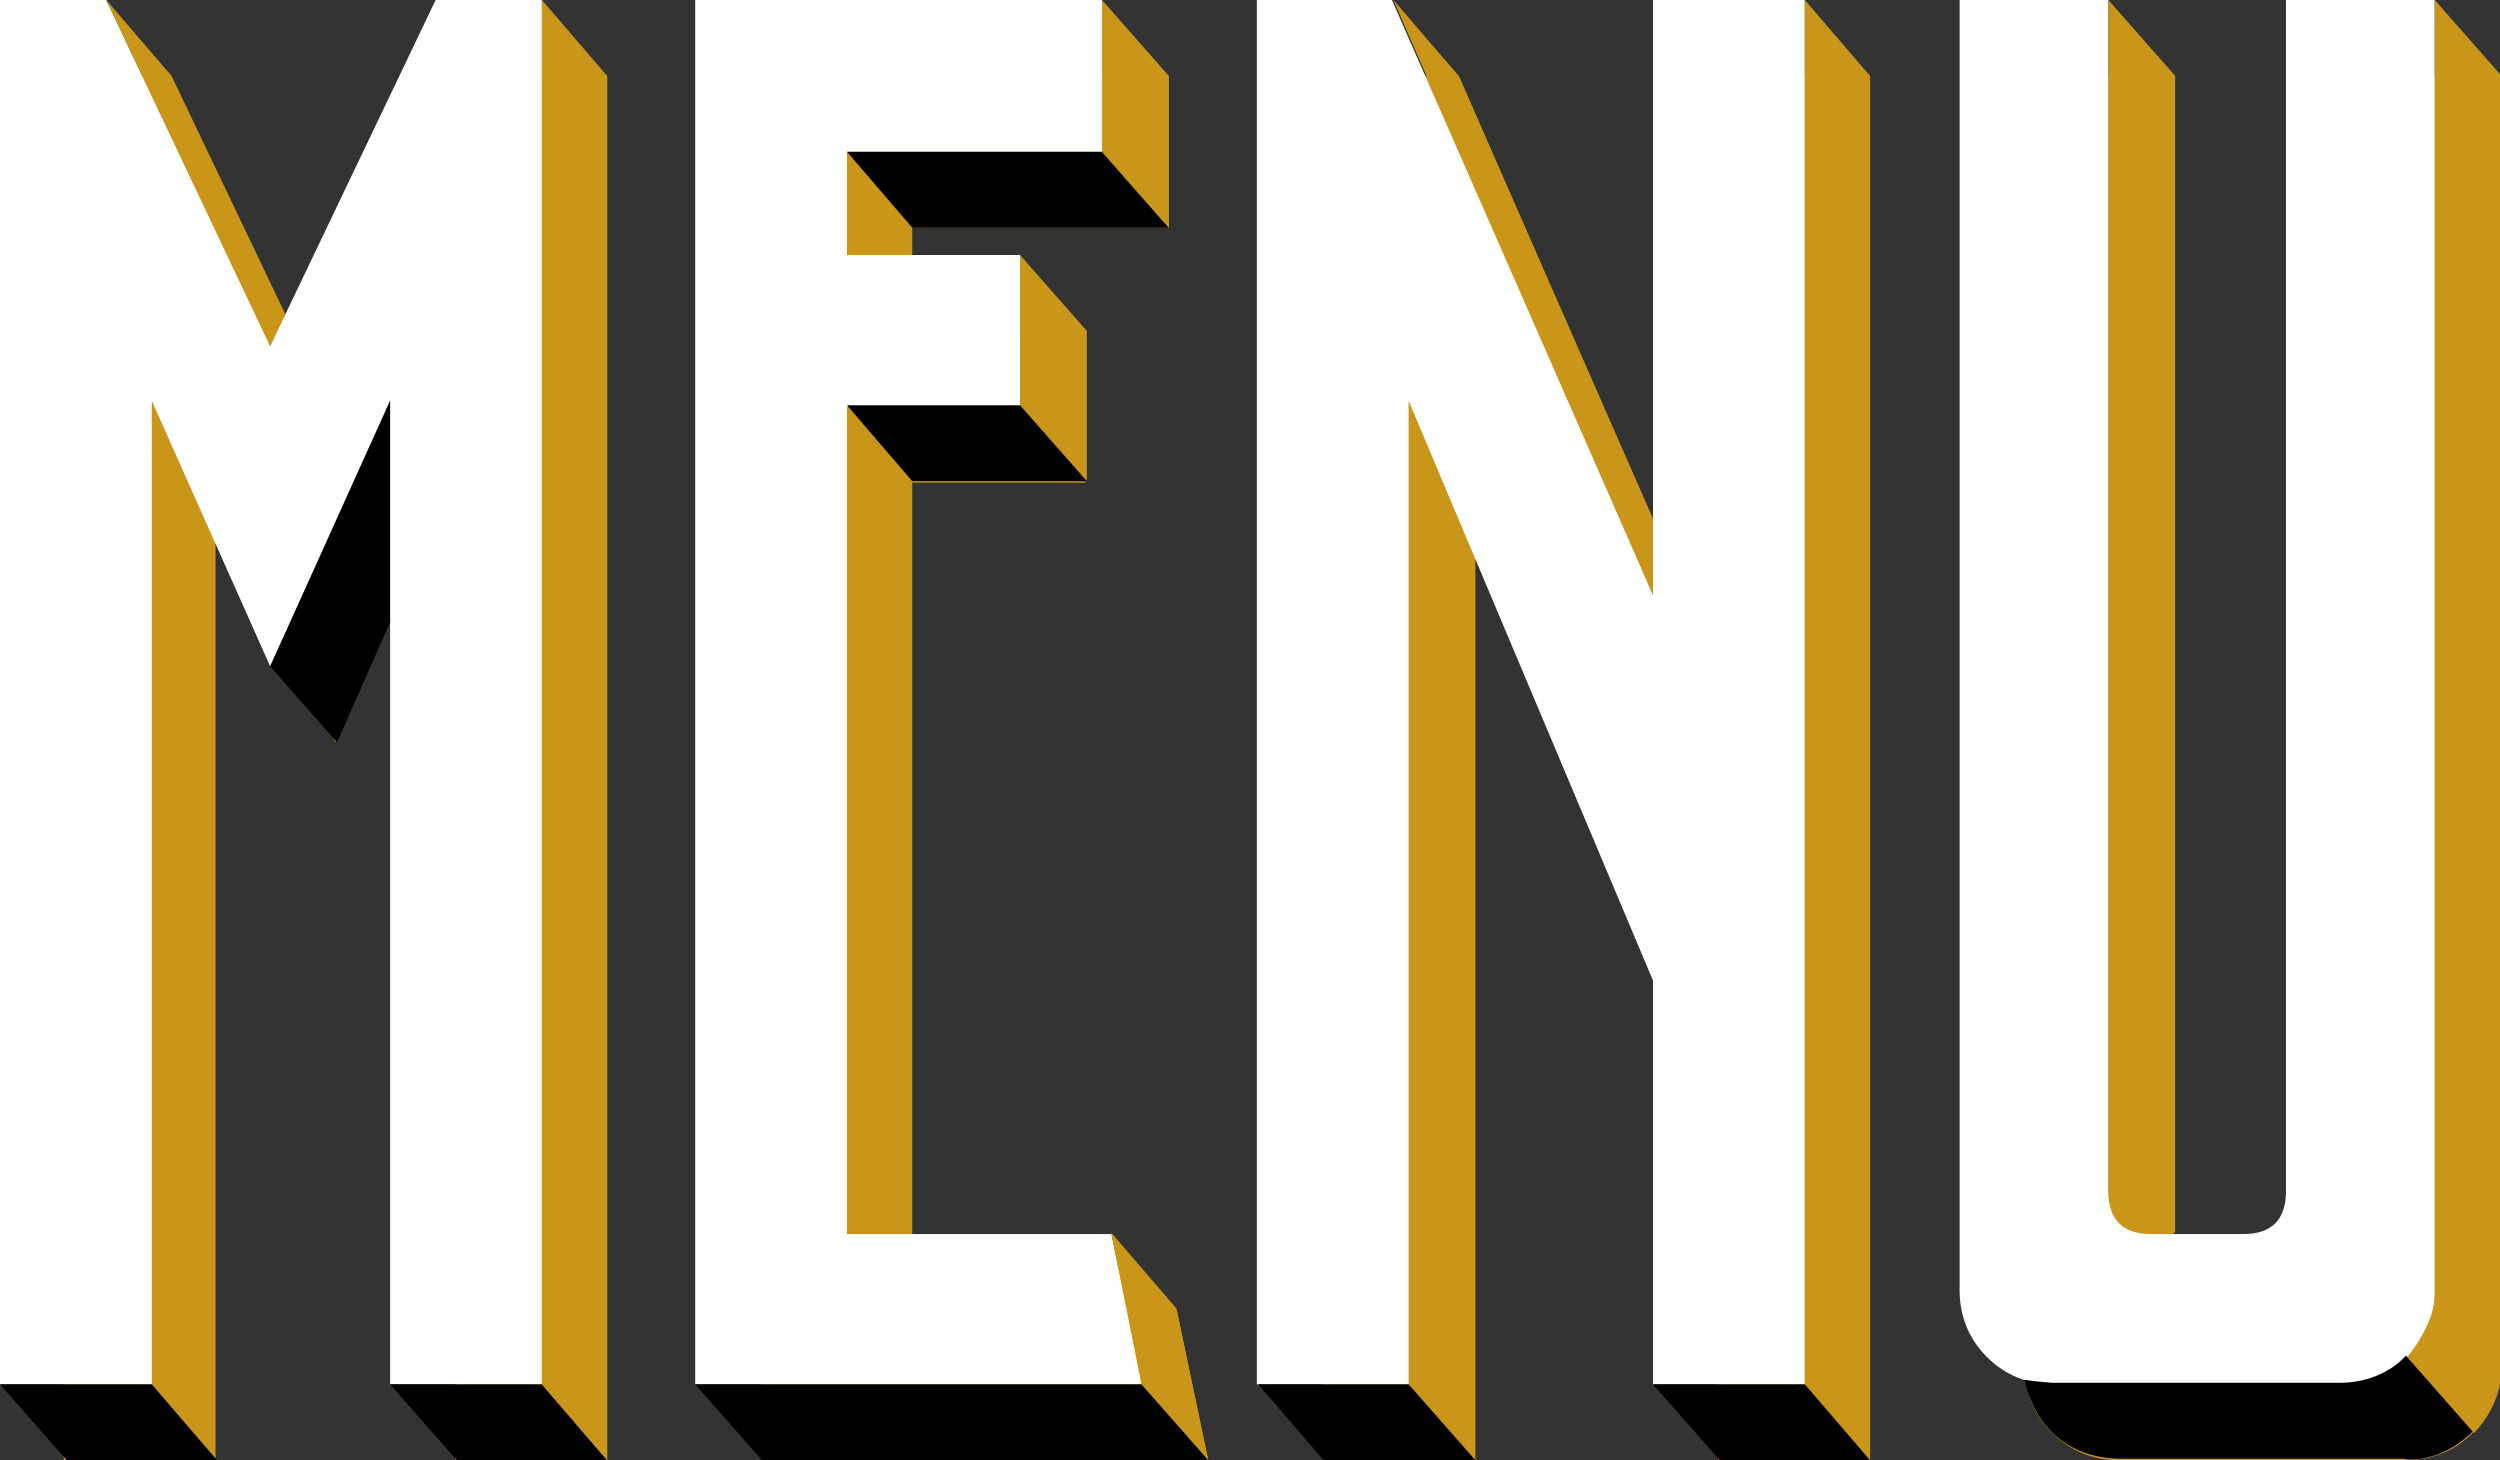
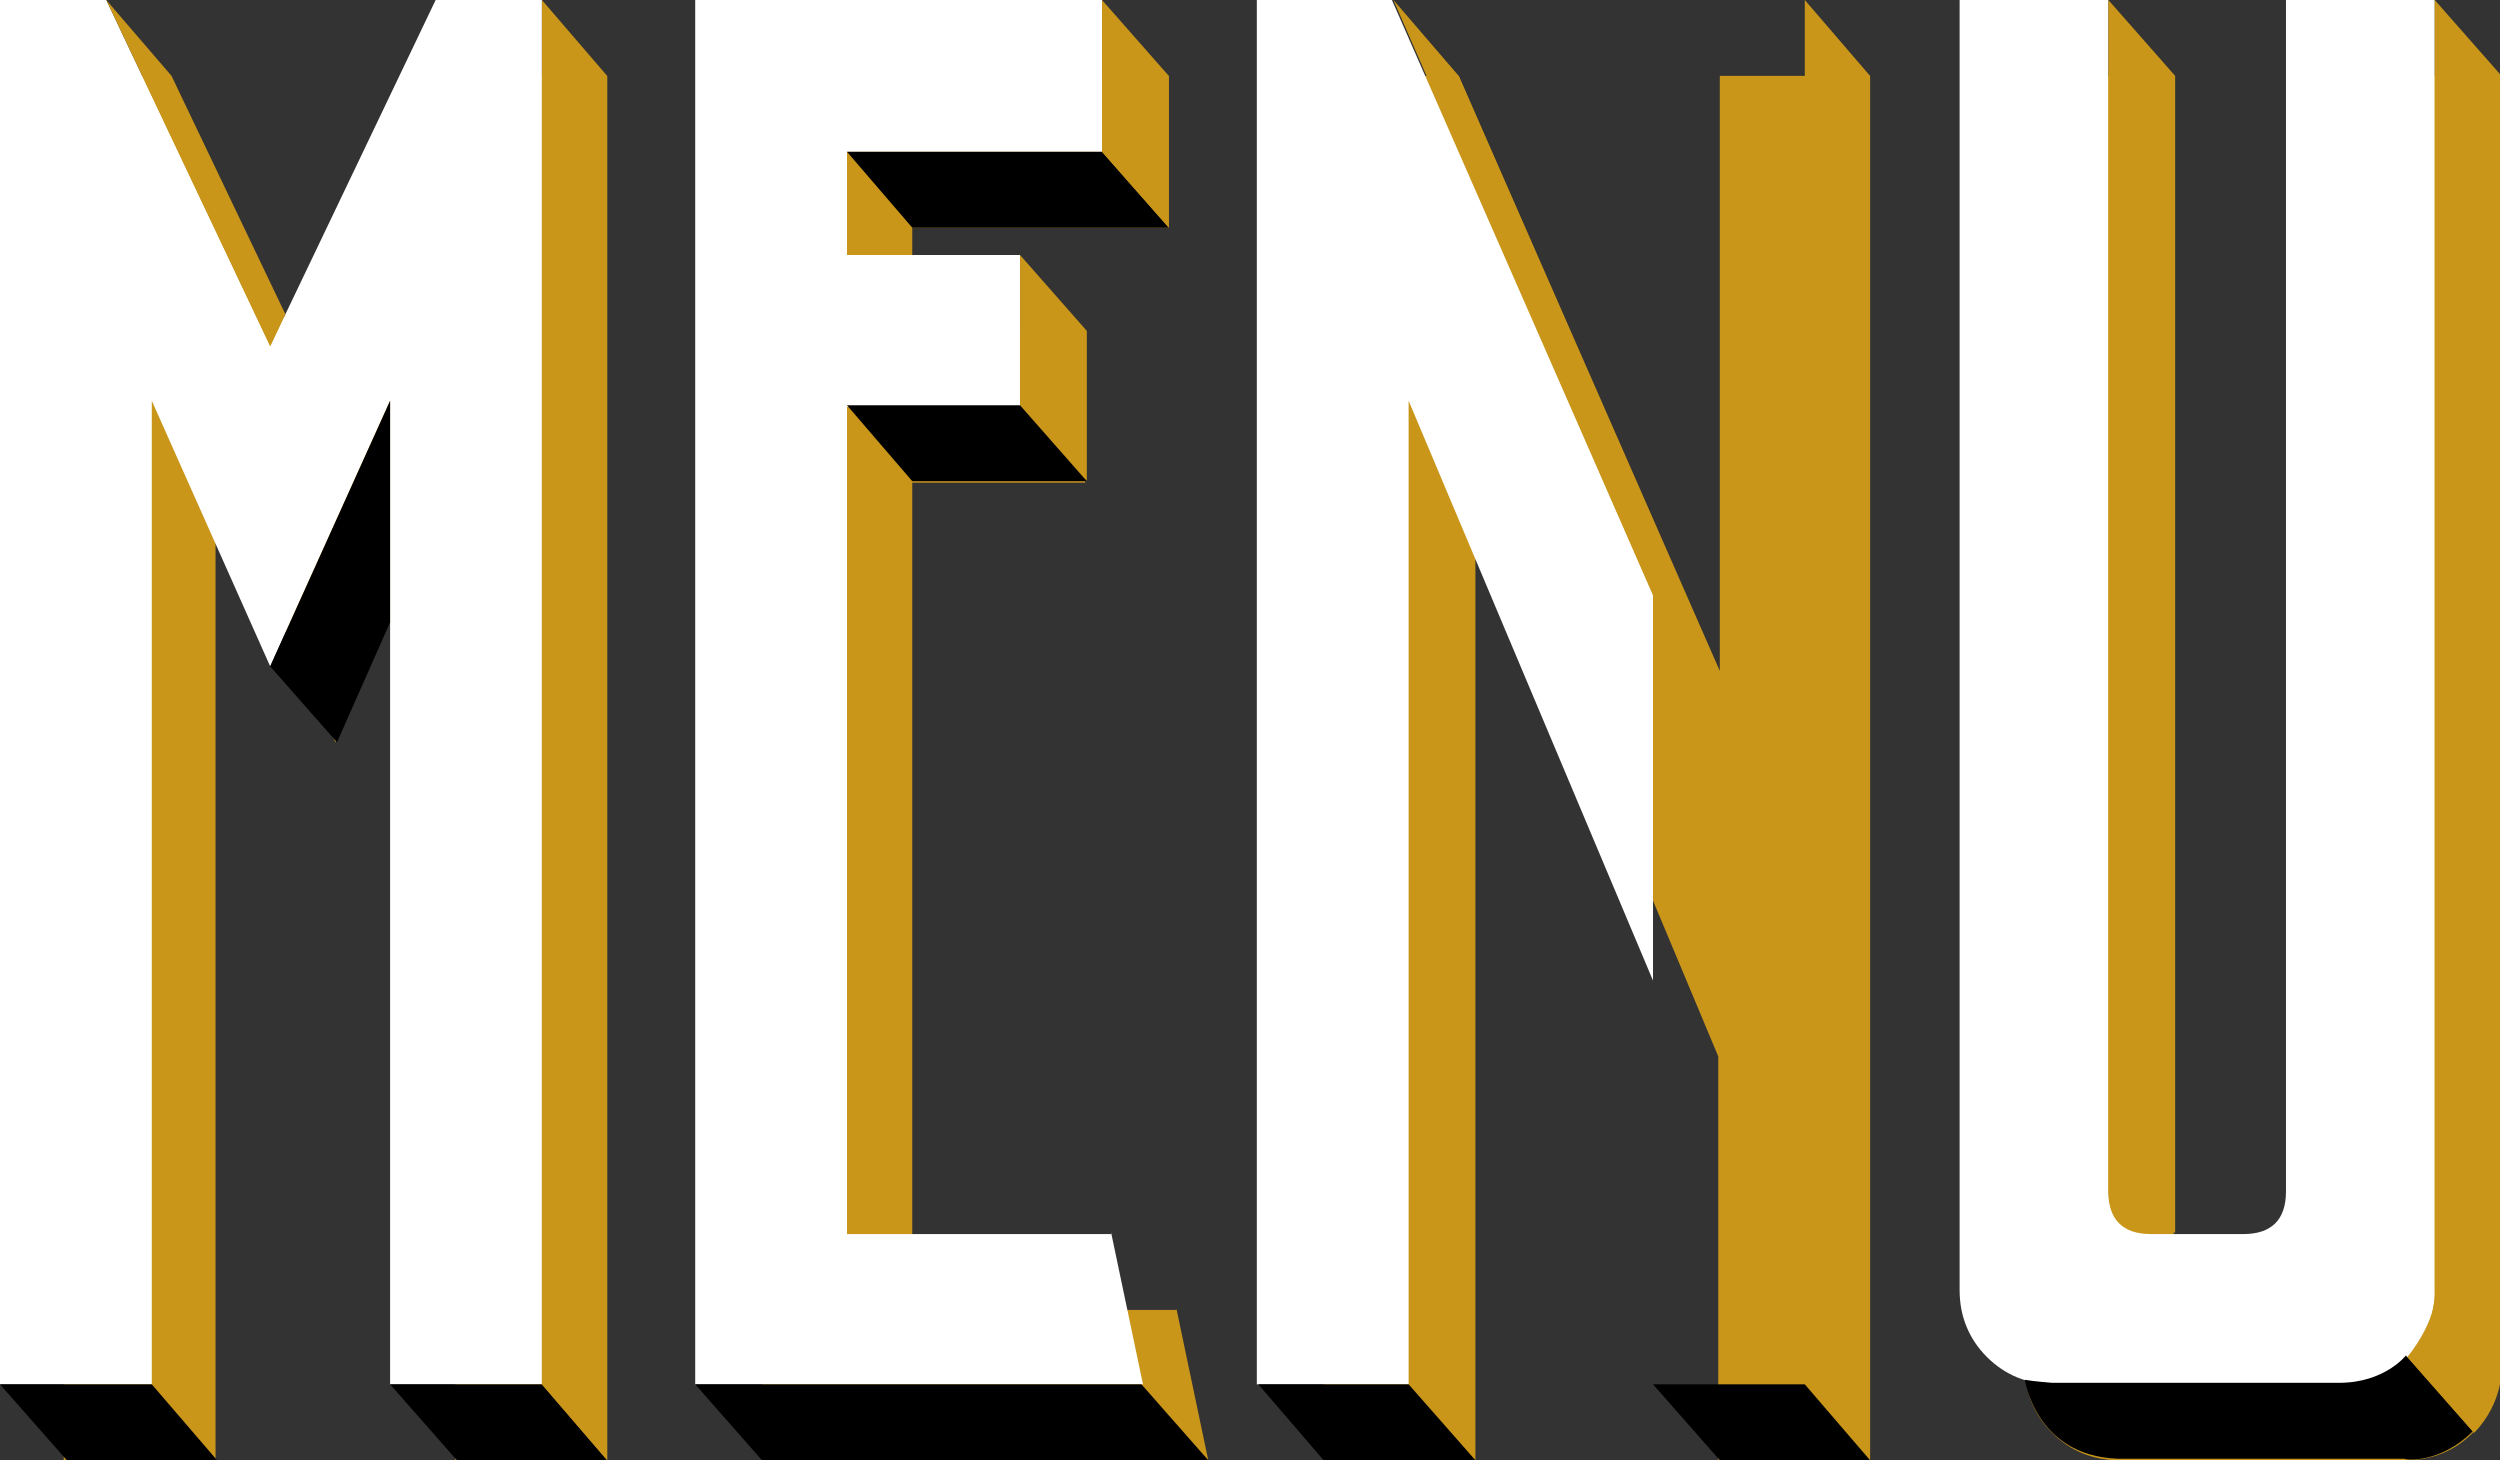
<svg xmlns="http://www.w3.org/2000/svg" version="1.1" id="Livello_1" x="0px" y="0px" viewBox="0 0 164.7 96.2" style="enable-background:new 0 0 164.7 96.2;" xml:space="preserve">
  <rect x="0" y="0" width="164.7" height="96.2" fill="#333333" stroke="none" />
  <style type="text/css">
	.st0{fill:#C9961A;}
	.st1{fill:#FFFFFF;}
</style>
  <path class="st0" d="M40,5v91.2h-10V31.4l-7.9,17.5l-7.9-17.5v64.8h-10V5h7l10.8,22.8L33.1,5H40z" />
  <path class="st0" d="M77.5,86.2l2.1,10H50.2V5H77v10H60.1v6.8h11.4v10H60.1v54.5H77.5z" />
  <path class="st0" d="M123.2,5v91.2h-10V69.6L97.2,31.4v64.8h-10V5h8.9l17.2,39.2V5H123.2z" />
  <path class="st0" d="M164.7,5v85c0,1.7-0.6,3.1-1.8,4.4c-1.2,1.2-2.7,1.8-4.4,1.8h-18.9c-1.7,0-3.2-0.6-4.4-1.8  c-1.2-1.2-1.8-2.7-1.8-4.4V5h9.8v78.5c0,1.8,0.9,2.8,2.8,2.8h6.1c1.8,0,2.8-0.9,2.8-2.8V5H164.7z" />
  <path class="st1" d="M35.7,0v91.2h-10V26.4l-7.9,17.5L10,26.4v64.8H0V0h7l10.8,22.8L28.7,0H35.7z" />
  <path class="st1" d="M73.2,81.2l2.1,10H45.8V0h26.8v10H55.8v6.8h11.4v10H55.8v54.5H73.2z" />
-   <path class="st1" d="M118.9,0v91.2h-10V64.6L92.8,26.4v64.8h-10V0h8.9l17.2,39.2V0H118.9z" />
+   <path class="st1" d="M118.9,0h-10V64.6L92.8,26.4v64.8h-10V0h8.9l17.2,39.2V0H118.9z" />
  <path class="st1" d="M160.4,0v85c0,1.7-0.6,3.1-1.8,4.4c-1.2,1.2-2.7,1.8-4.4,1.8h-18.9c-1.7,0-3.2-0.6-4.4-1.8  c-1.2-1.2-1.8-2.7-1.8-4.4V0h9.8v78.5c0,1.8,0.9,2.8,2.8,2.8h6.1c1.8,0,2.8-0.9,2.8-2.8V0H160.4z" />
  <polygon points="0,91.2 4.4,96.2 14.3,96.2 10,91.2 " />
  <polygon points="25.7,91.2 30.1,96.2 40,96.2 35.7,91.2 " />
  <polygon points="17.8,43.9 22.2,48.9 25.7,41 25.7,26.4 " />
  <polygon class="st0" points="35.7,0 40,5 40,96.2 35.7,91.2 " />
  <polygon class="st0" points="17.8,22.8 18.8,20.7 11.3,5 7,0 " />
  <polygon points="60.1,15 55.8,10 72.6,10 77,15 " />
  <polygon class="st0" points="72.6,0 77,5 77,15 72.6,10 " />
  <polygon class="st0" points="67.2,16.8 71.6,21.8 71.6,31.7 67.2,26.7 " />
  <polygon points="60.1,31.7 55.8,26.7 67.2,26.7 71.6,31.7 " />
-   <polygon class="st0" points="73.2,81.2 77.5,86.2 79.6,96.2 75.2,91.2 " />
  <polygon points="45.8,91.2 50.2,96.2 79.6,96.2 75.2,91.2 " />
  <polygon class="st0" points="91.8,0 96.1,5 108.9,34.3 108.9,39.2 " />
  <polygon class="st0" points="118.9,0 123.2,5 123.2,96.2 118.9,91.2 " />
  <polygon points="108.9,91.2 113.3,96.2 123.2,96.2 118.9,91.2 " />
  <polygon points="82.9,91.2 87.2,96.2 97.2,96.2 92.8,91.2 " />
  <path class="st0" d="M138.9,0l4.4,5v76.2h-1.6c0,0-2.8,0.3-2.8-2.8C138.9,75.4,138.9,0,138.9,0z" />
  <path d="M162.9,94.3l-4.4-5c0,0-1.4,1.8-4.4,1.8s-18.9,0-18.9,0s-1.3-0.1-1.8-0.2c0,0,0.7,5,6.1,5.2h18.9  C158.5,96.2,160.8,96.4,162.9,94.3z" />
  <path class="st0" d="M160.4,0l4.4,5v85c0,0,0.2,2.3-1.8,4.4l-4.4-5c0,0,2-2.4,1.8-4.4V0z" />
</svg>